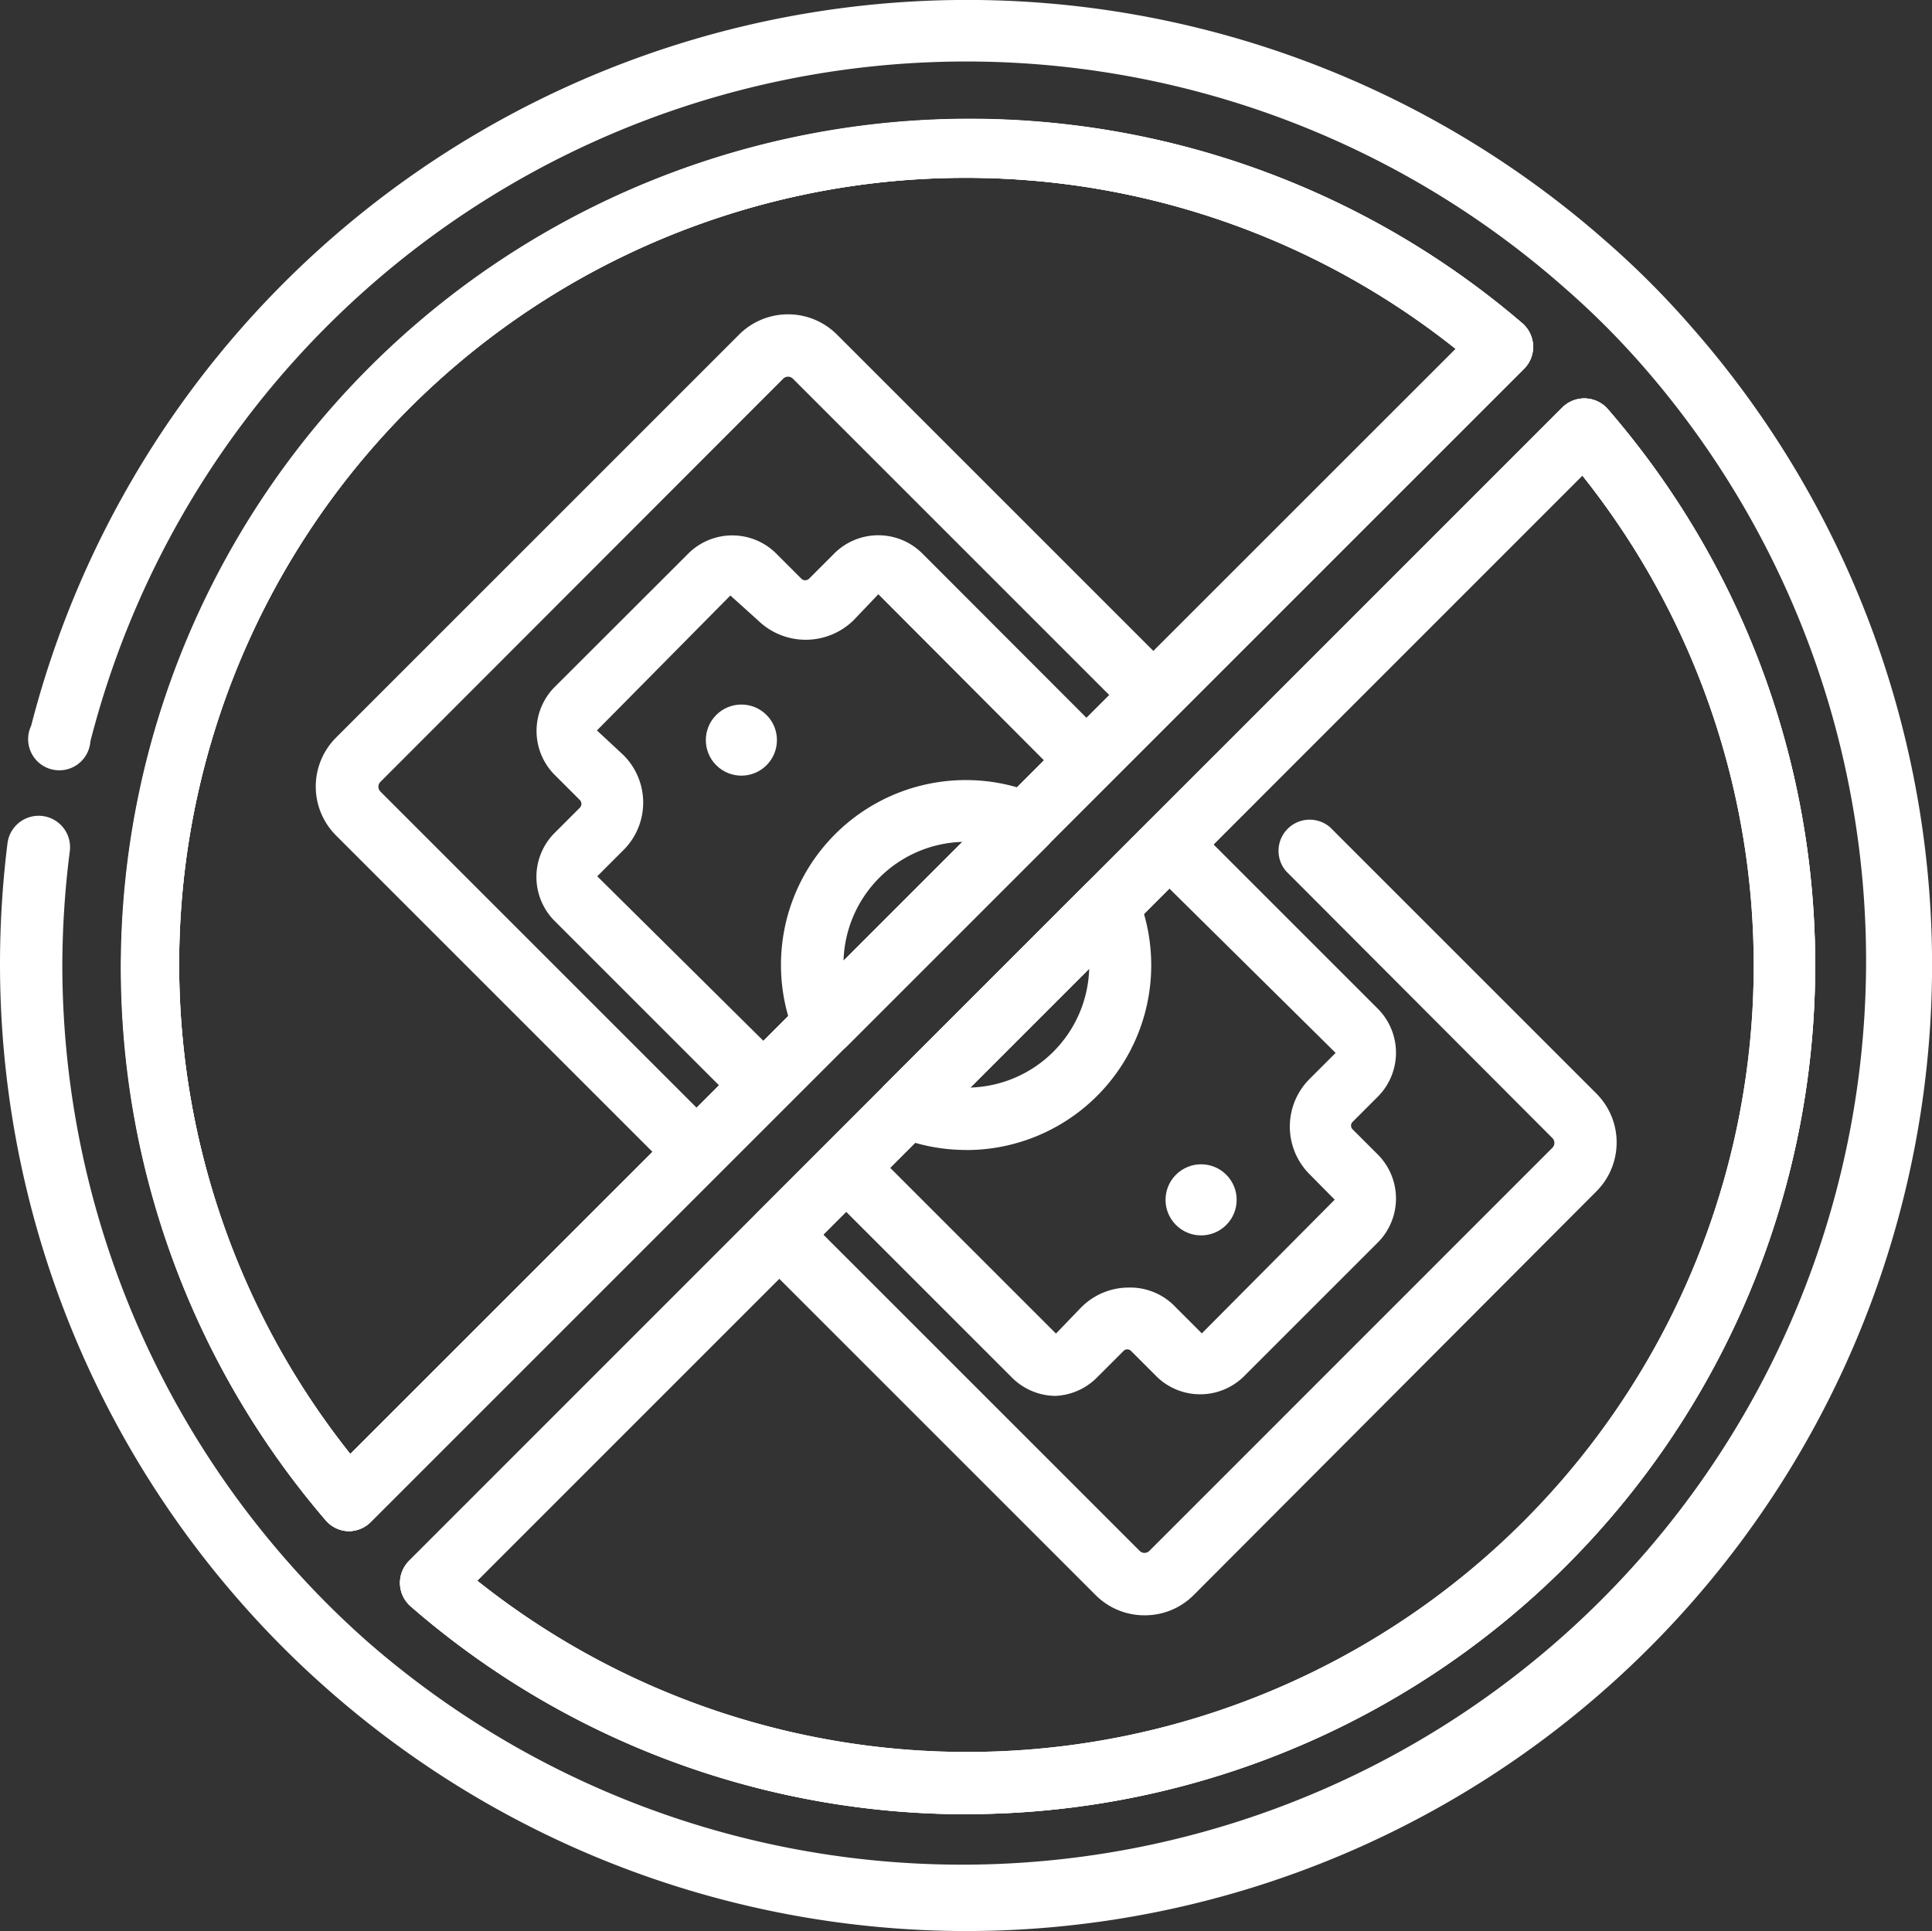
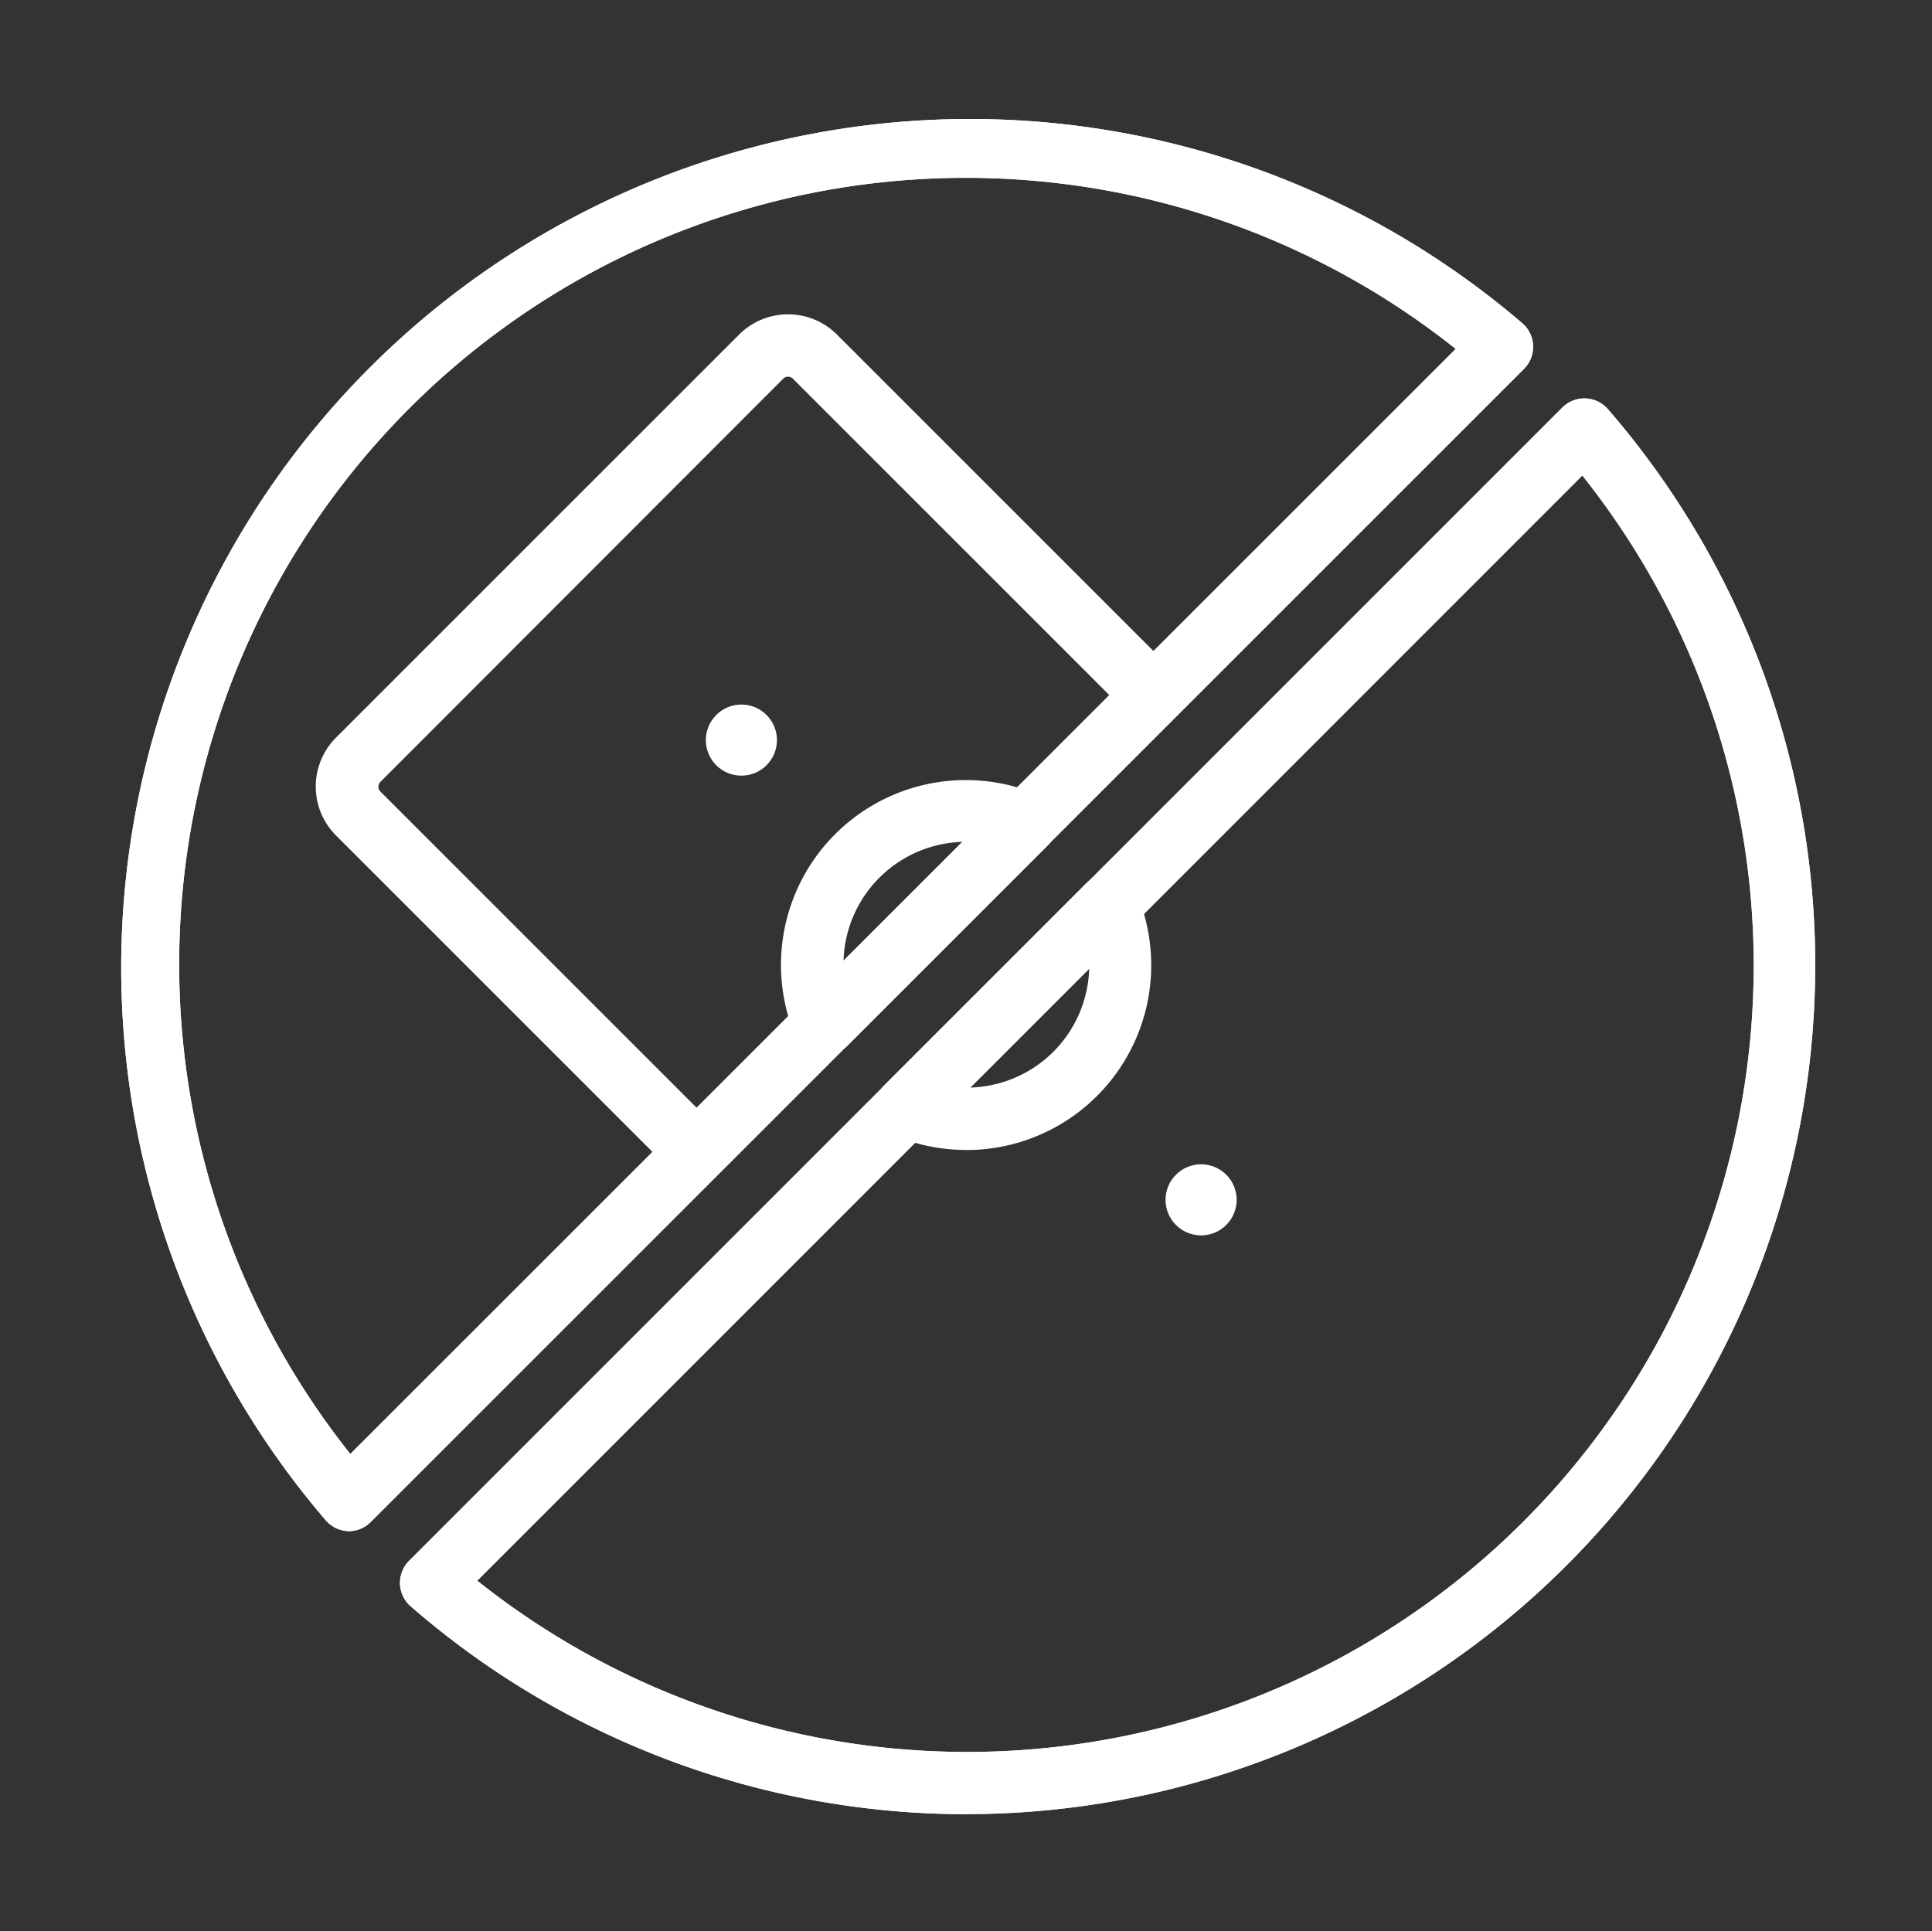
<svg xmlns="http://www.w3.org/2000/svg" width="47.985" height="47.967" viewBox="0 0 47.985 47.967">
  <rect x="0" y="0" width="47.985" height="47.967" fill="#333333" stroke="none" />
  <g id="financial-crime" transform="translate(-1 -1.045)">
    <path id="Path_99" data-name="Path 99" d="M20.591,32.708a.774.774,0,0,1-.55-.225l-8.408-8.408a1.719,1.719,0,0,1,0-2.431L21.644,11.633a1.719,1.719,0,0,1,2.431,0l8.408,8.408a.774.774,0,0,1,0,1.092l-11.35,11.35A.774.774,0,0,1,20.591,32.708Zm2.268-20.029a.17.17,0,0,0-.124.054l-10,10.011a.17.17,0,0,0,0,.24l7.858,7.858L30.842,20.591l-7.858-7.858a.17.17,0,0,0-.124-.054Z" transform="translate(-2.287 -2.277)" fill="#fff" />
-     <path id="Path_100" data-name="Path 100" d="M34.848,46.589a1.711,1.711,0,0,1-1.216-.5l-8.408-8.408a.774.774,0,0,1,0-1.092l11.35-11.35a.774.774,0,0,1,1.092,1.092l-10.8,10.8,7.858,7.858a.17.17,0,0,0,.24,0L44.975,34.975a.17.17,0,0,0,0-.24l-6.612-6.627a.774.774,0,0,1,1.092-1.092l6.612,6.612a1.719,1.719,0,0,1,0,2.431l-10,10.026A1.711,1.711,0,0,1,34.848,46.589Z" transform="translate(-5.418 -5.42)" fill="#fff" />
-     <path id="Path_101" data-name="Path 101" d="M23.838,32.651a.774.774,0,0,1-.55-.225l-4.645-4.645a1.548,1.548,0,0,1,0-2.152l.65-.65a.139.139,0,0,0,0-.178l-.65-.65a1.548,1.548,0,0,1,0-2.145L22,18.653a1.548,1.548,0,0,1,2.145,0l.65.65a.139.139,0,0,0,.178,0l.65-.65a1.548,1.548,0,0,1,2.152,0L32.417,23.3a.774.774,0,0,1,0,1.092l-1.548,1.548-6.519,6.519a.774.774,0,0,1-.511.194Zm-.813-12.937-3.314,3.352.658.612a1.665,1.665,0,0,1,0,2.361l-.65.65,4.127,4.088,6.968-6.968L26.7,19.683l-.619.65a1.7,1.7,0,0,1-2.369,0Z" transform="translate(-3.885 -3.877)" fill="#fff" />
-     <path id="Path_102" data-name="Path 102" d="M33.116,41.61a1.548,1.548,0,0,1-1.076-.457l-4.645-4.645a.774.774,0,0,1,0-1.092l8.013-8.052a.774.774,0,0,1,1.092,0l4.645,4.645a1.548,1.548,0,0,1,0,2.152l-.65.65a.132.132,0,0,0,0,.17l.65.65a1.548,1.548,0,0,1,0,2.152l-3.352,3.352a1.548,1.548,0,0,1-2.152,0l-.65-.65a.132.132,0,0,0-.17,0l-.65.65A1.548,1.548,0,0,1,33.116,41.61Zm-4.1-5.667,4.119,4.119.619-.643a1.665,1.665,0,0,1,1.177-.5,1.548,1.548,0,0,1,1.177.488l.65.65,3.3-3.321-.627-.635a1.673,1.673,0,0,1,0-2.361l.65-.65L35.95,29.006Z" transform="translate(-5.908 -5.891)" fill="#fff" />
    <path id="Path_103" data-name="Path 103" d="M27.127,32.907H26.98a.774.774,0,0,1-.565-.457,4.591,4.591,0,0,1,6.016-6.016.774.774,0,0,1,.248,1.262l-5,5a.774.774,0,0,1-.55.209Zm3.43-5.3a3.043,3.043,0,0,0-2.95,2.95Z" transform="translate(-5.656 -5.65)" fill="#fff" />
    <path id="Path_104" data-name="Path 104" d="M31.342,35.943a4.6,4.6,0,0,1-1.781-.356.774.774,0,0,1-.248-1.262l5-5a.774.774,0,0,1,1.262.248,4.592,4.592,0,0,1-4.235,6.372Zm3.043-4.5-2.95,2.95a3.043,3.043,0,0,0,2.958-2.95Z" transform="translate(-6.341 -6.333)" fill="#fff" />
    <path id="Path_105" data-name="Path 105" d="M25.882,46.974a21.035,21.035,0,0,1-13.8-5.163.774.774,0,0,1-.04-1.131L40.685,12.033a.774.774,0,0,1,1.13.039,21.09,21.09,0,0,1-15.934,34.9Zm-12.148-5.8A19.534,19.534,0,0,0,41.181,13.721Zm-3.2-1.231a.774.774,0,0,1-.557-.263A21.082,21.082,0,0,1,39.694,9.942a.774.774,0,0,1,.039,1.13L11.086,39.719a.774.774,0,0,1-.557.225ZM25.882,6.327a19.534,19.534,0,0,0-15.3,31.7L38.037,10.577A19.526,19.526,0,0,0,25.882,6.327Z" transform="translate(-0.881 -0.865)" fill="#fff" />
    <path id="Path_106" data-name="Path 106" d="M25.882,46.974a21.035,21.035,0,0,1-13.8-5.163.774.774,0,0,1-.04-1.131L40.685,12.033a.774.774,0,0,1,1.13.039,21.09,21.09,0,0,1-15.934,34.9Zm-12.148-5.8A19.534,19.534,0,0,0,41.181,13.721Zm-3.2-1.231a.774.774,0,0,1-.557-.263A21.082,21.082,0,0,1,39.694,9.942a.774.774,0,0,1,.039,1.13L11.086,39.719a.774.774,0,0,1-.557.225ZM25.882,6.327a19.534,19.534,0,0,0-15.3,31.7L38.037,10.577A19.526,19.526,0,0,0,25.882,6.327Z" transform="translate(-0.881 -0.865)" fill="#fff" />
    <circle id="Ellipse_22" data-name="Ellipse 22" cx="0.883" cy="0.883" r="0.883" transform="translate(18.165 19.429) rotate(-45)" fill="#fff" />
    <circle id="Ellipse_23" data-name="Ellipse 23" cx="0.883" cy="0.883" r="0.883" transform="translate(29.583 30.849) rotate(-45)" fill="#fff" />
-     <path id="Path_107" data-name="Path 107" d="M25,49.012A24,24,0,0,1,9.129,43a23.645,23.645,0,0,1-2.121-2.121A24,24,0,0,1,1,25.011a24.272,24.272,0,0,1,.186-3.019.78.78,0,1,1,1.548.194,22.7,22.7,0,0,0-.186,2.826,22.453,22.453,0,0,0,5.621,14.85,22.159,22.159,0,0,0,1.982,1.982A22.453,22.453,0,0,0,41.825,10.162a20.177,20.177,0,0,0-1.974-1.974A22.453,22.453,0,0,0,3.245,19.46a.774.774,0,1,1-1.471-.387,24,24,0,0,1,39.1-12.047,21.764,21.764,0,0,1,2.121,2.121A24,24,0,0,1,25,49.012Zm0-2.9a21.035,21.035,0,0,1-13.8-5.163.774.774,0,0,1-.04-1.131L39.8,11.168a.774.774,0,0,1,1.13.039A21.09,21.09,0,0,1,25,46.109Zm-12.148-5.8A19.534,19.534,0,0,0,40.3,12.856Zm-3.2-1.231a.774.774,0,0,1-.557-.263A21.082,21.082,0,0,1,38.813,9.078a.774.774,0,0,1,.039,1.13L10.206,38.854a.774.774,0,0,1-.557.225ZM25,5.462a19.534,19.534,0,0,0-15.3,31.7L37.156,9.713A19.526,19.526,0,0,0,25,5.462Z" transform="translate(0 0)" fill="#fff" />
  </g>
</svg>